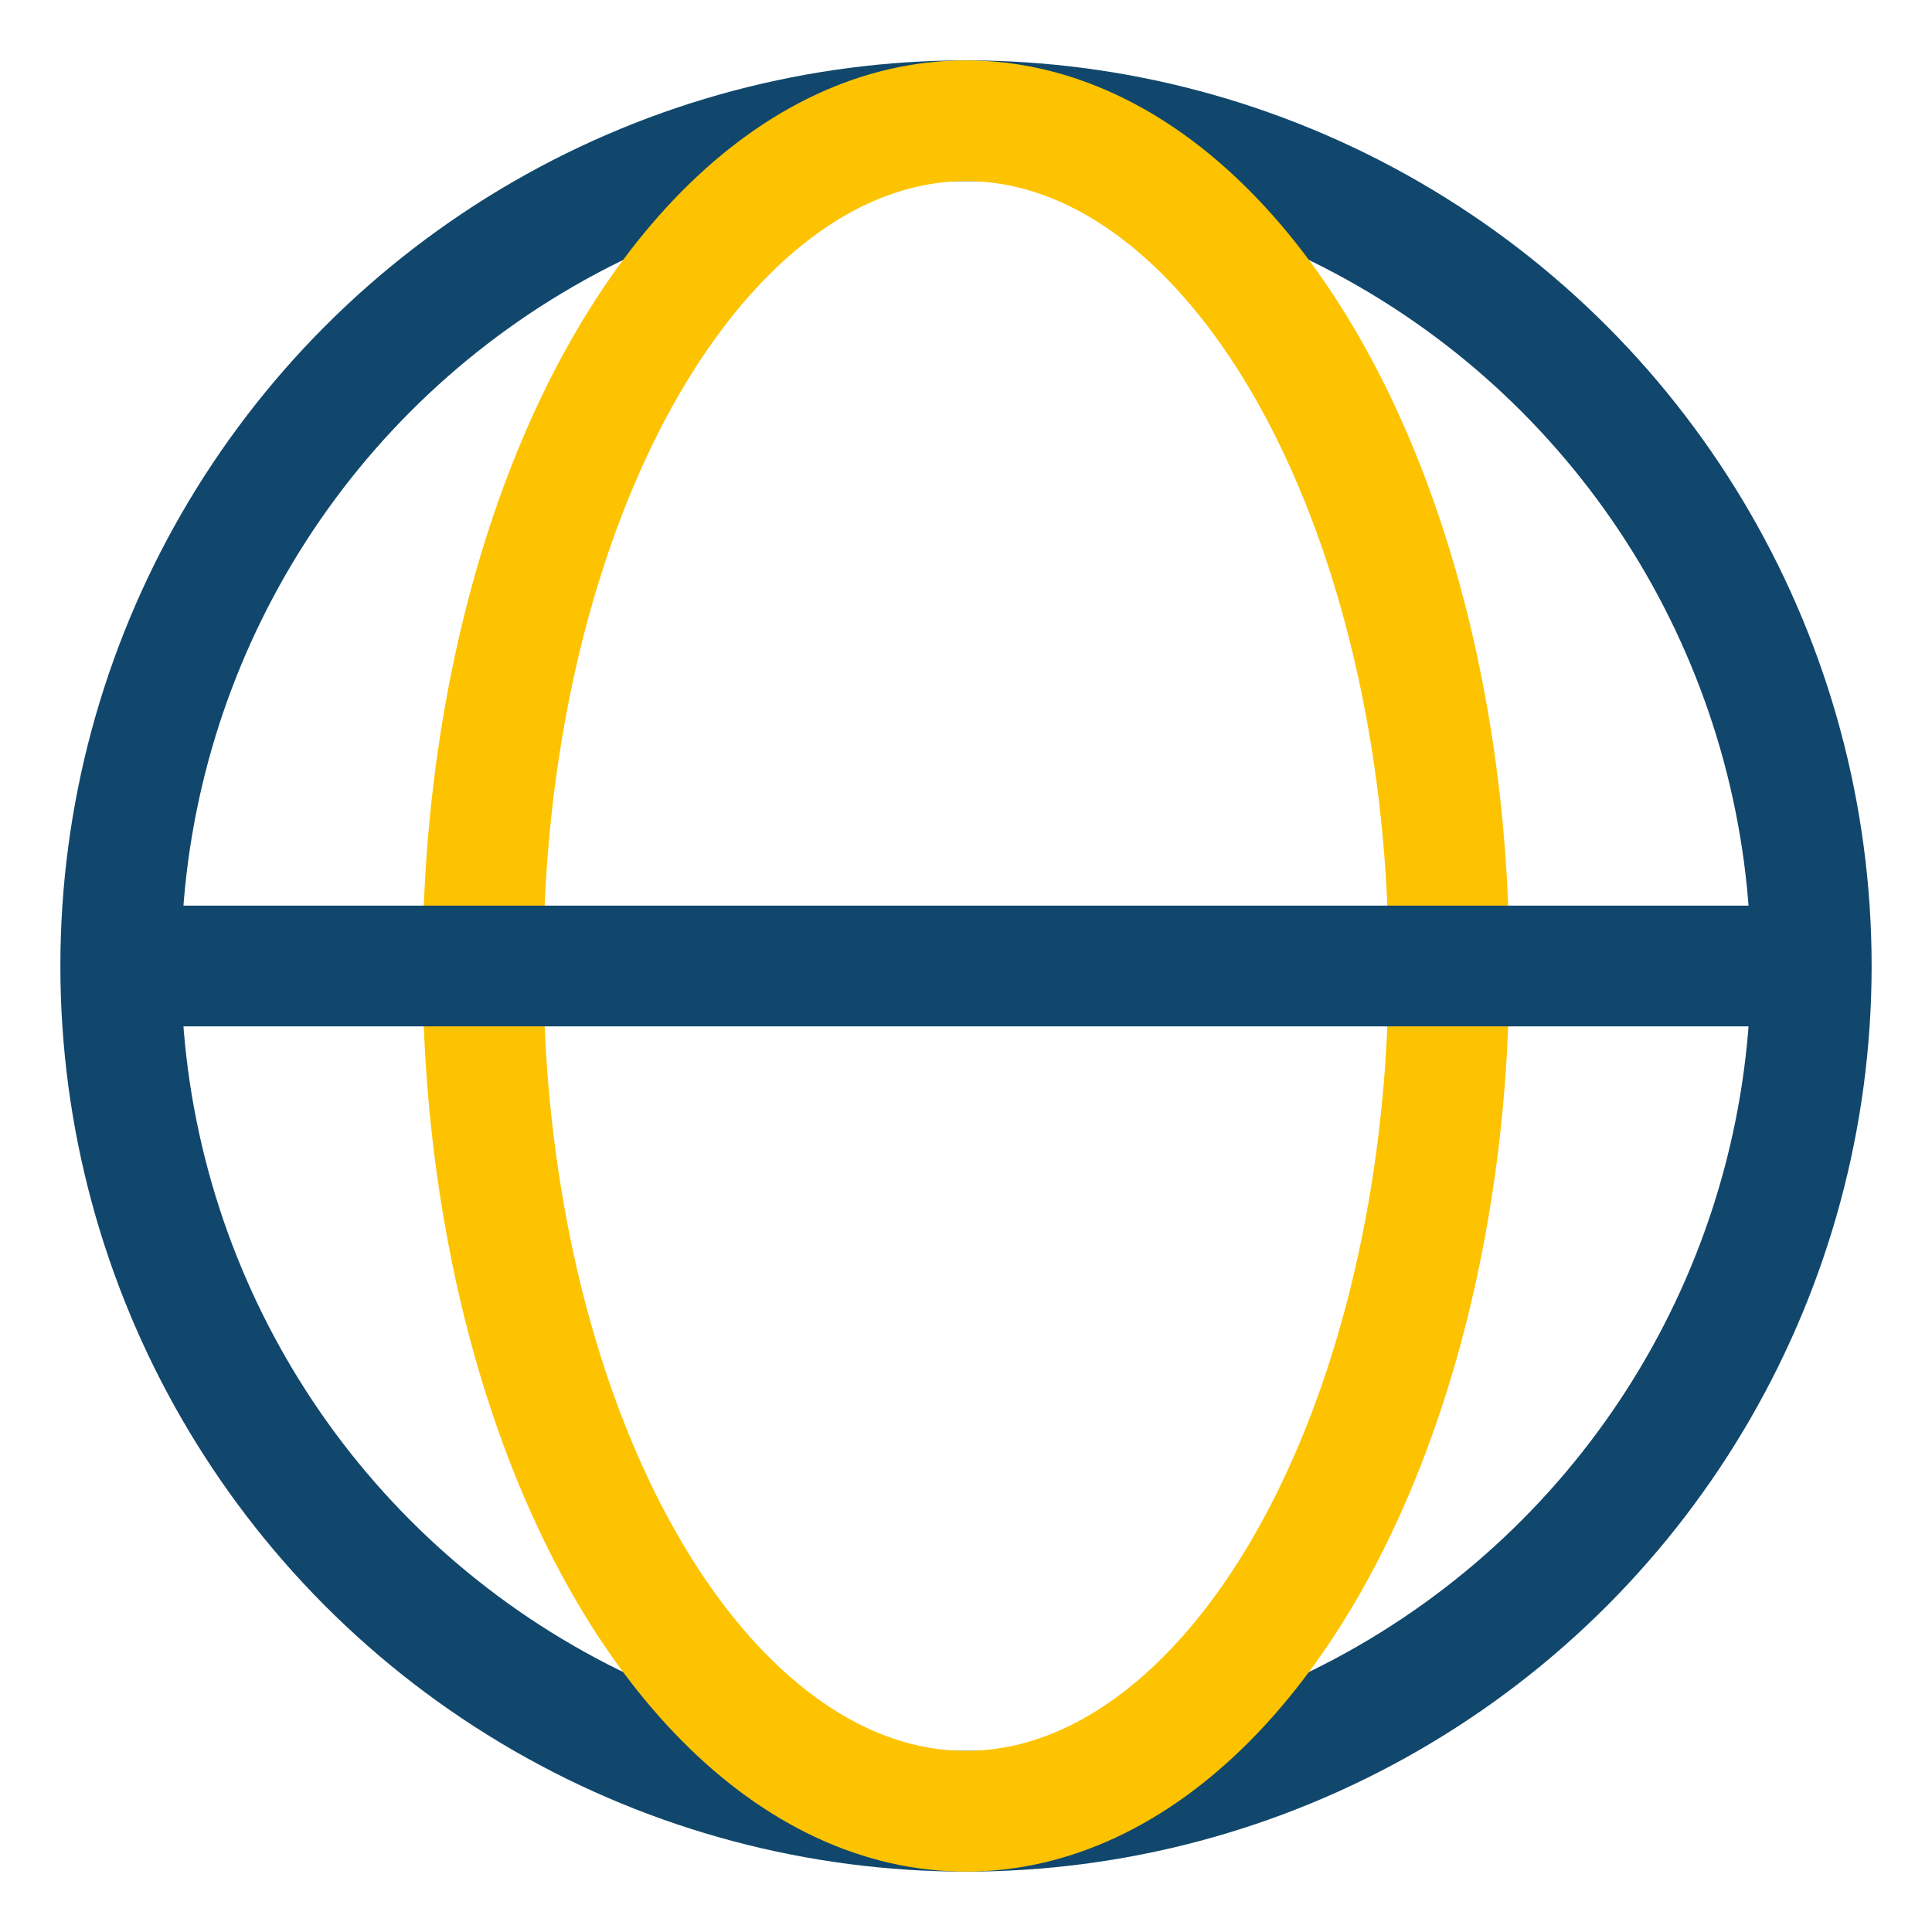
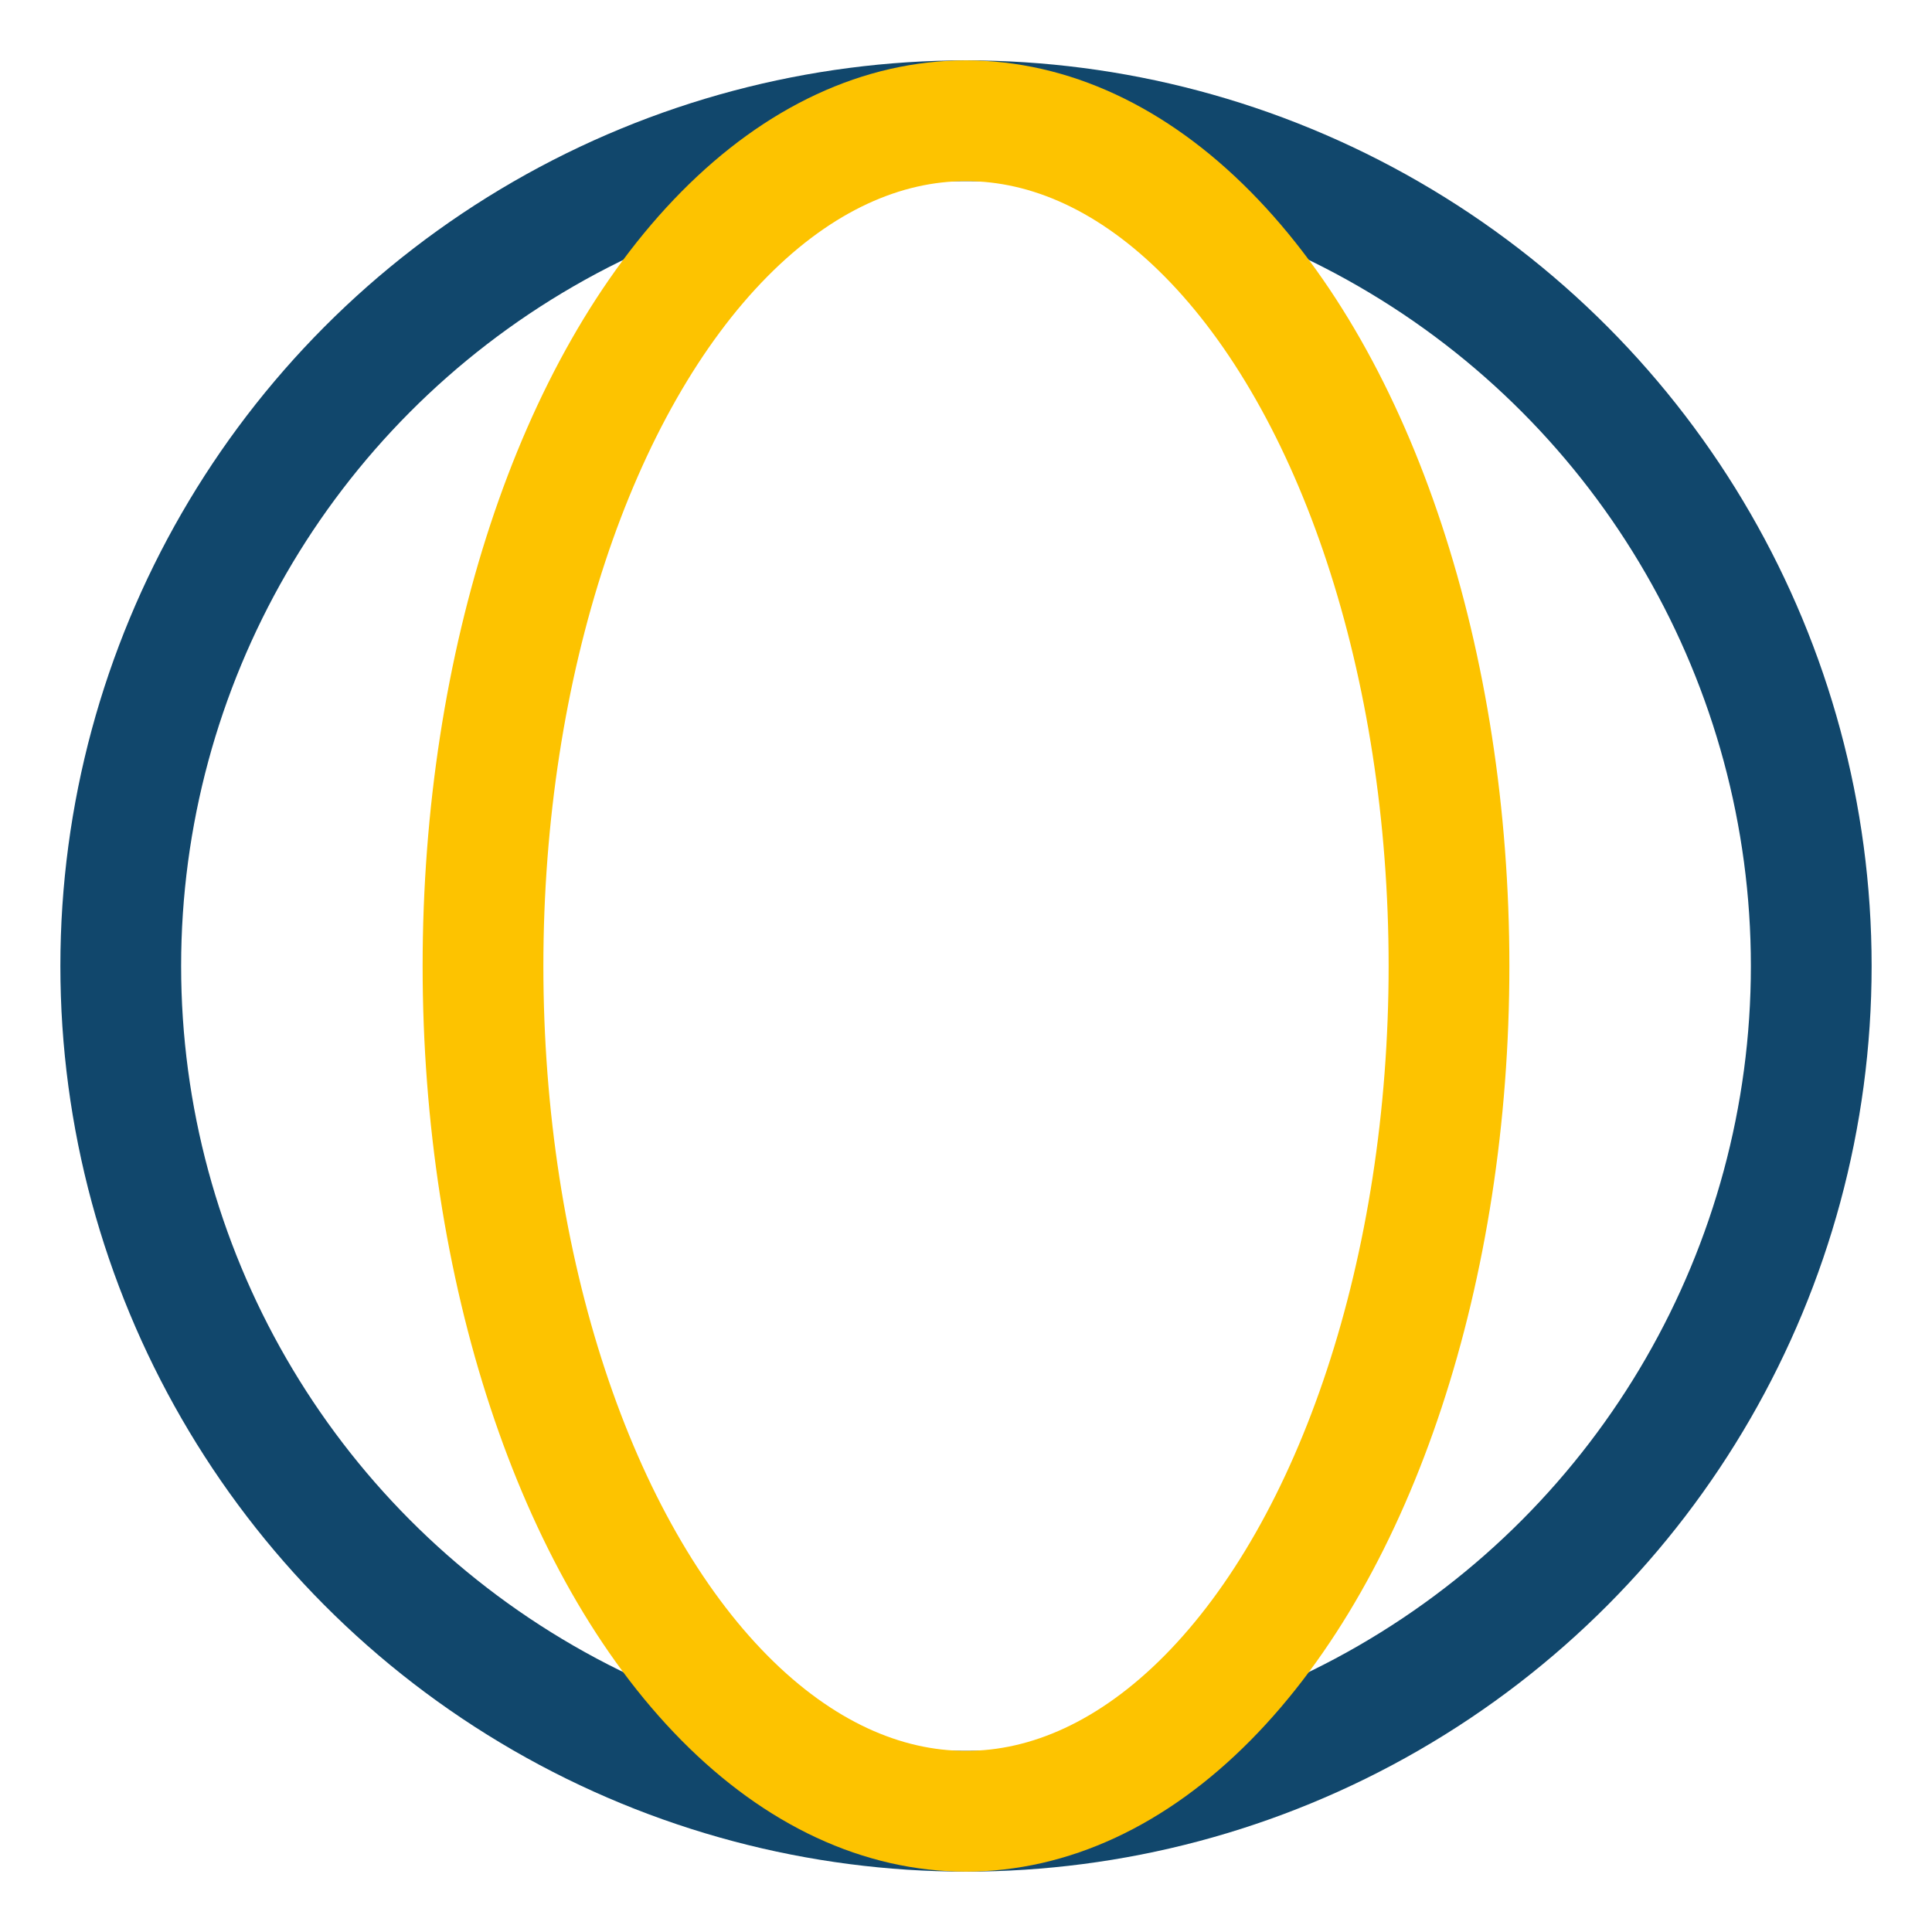
<svg xmlns="http://www.w3.org/2000/svg" width="32" height="32" viewBox="0 0 32 32">
  <circle cx="16" cy="16" r="14" stroke="#11476C" stroke-width="2" fill="none" />
  <ellipse cx="16" cy="16" rx="8" ry="14" stroke="#FDC300" stroke-width="2" fill="none" />
-   <line x1="2" y1="16" x2="30" y2="16" stroke="#11476C" stroke-width="2" />
</svg>